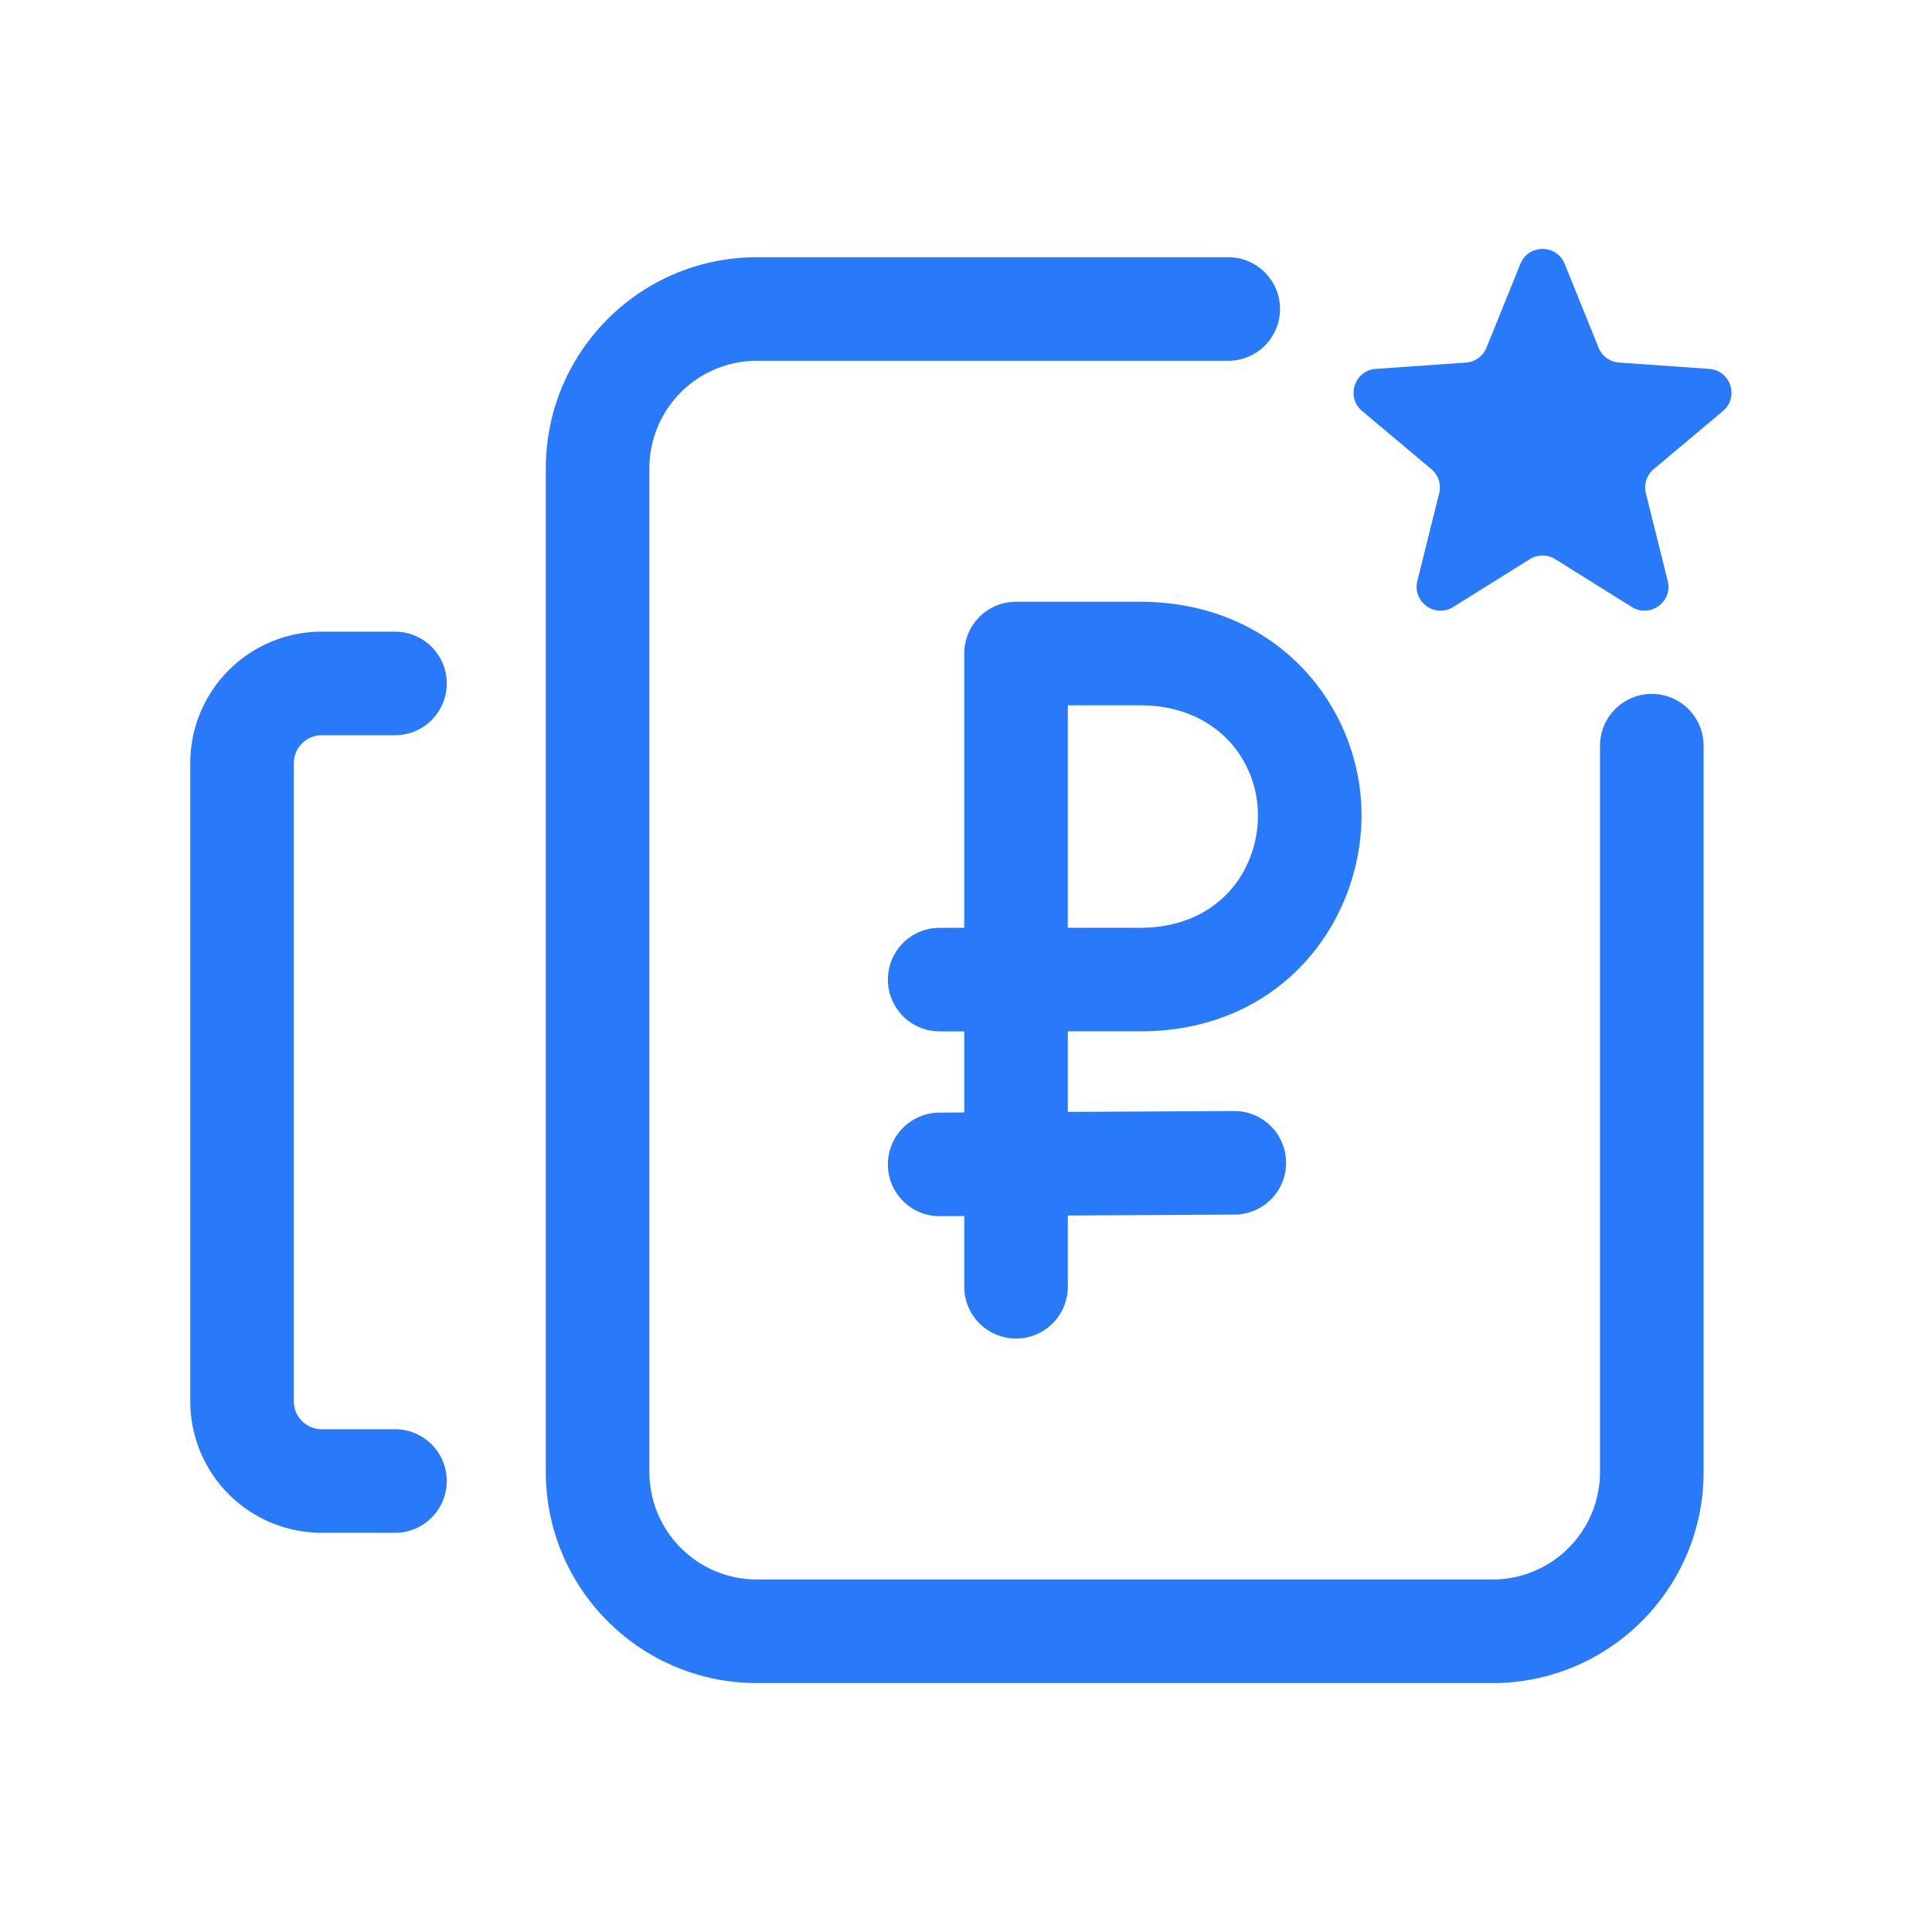
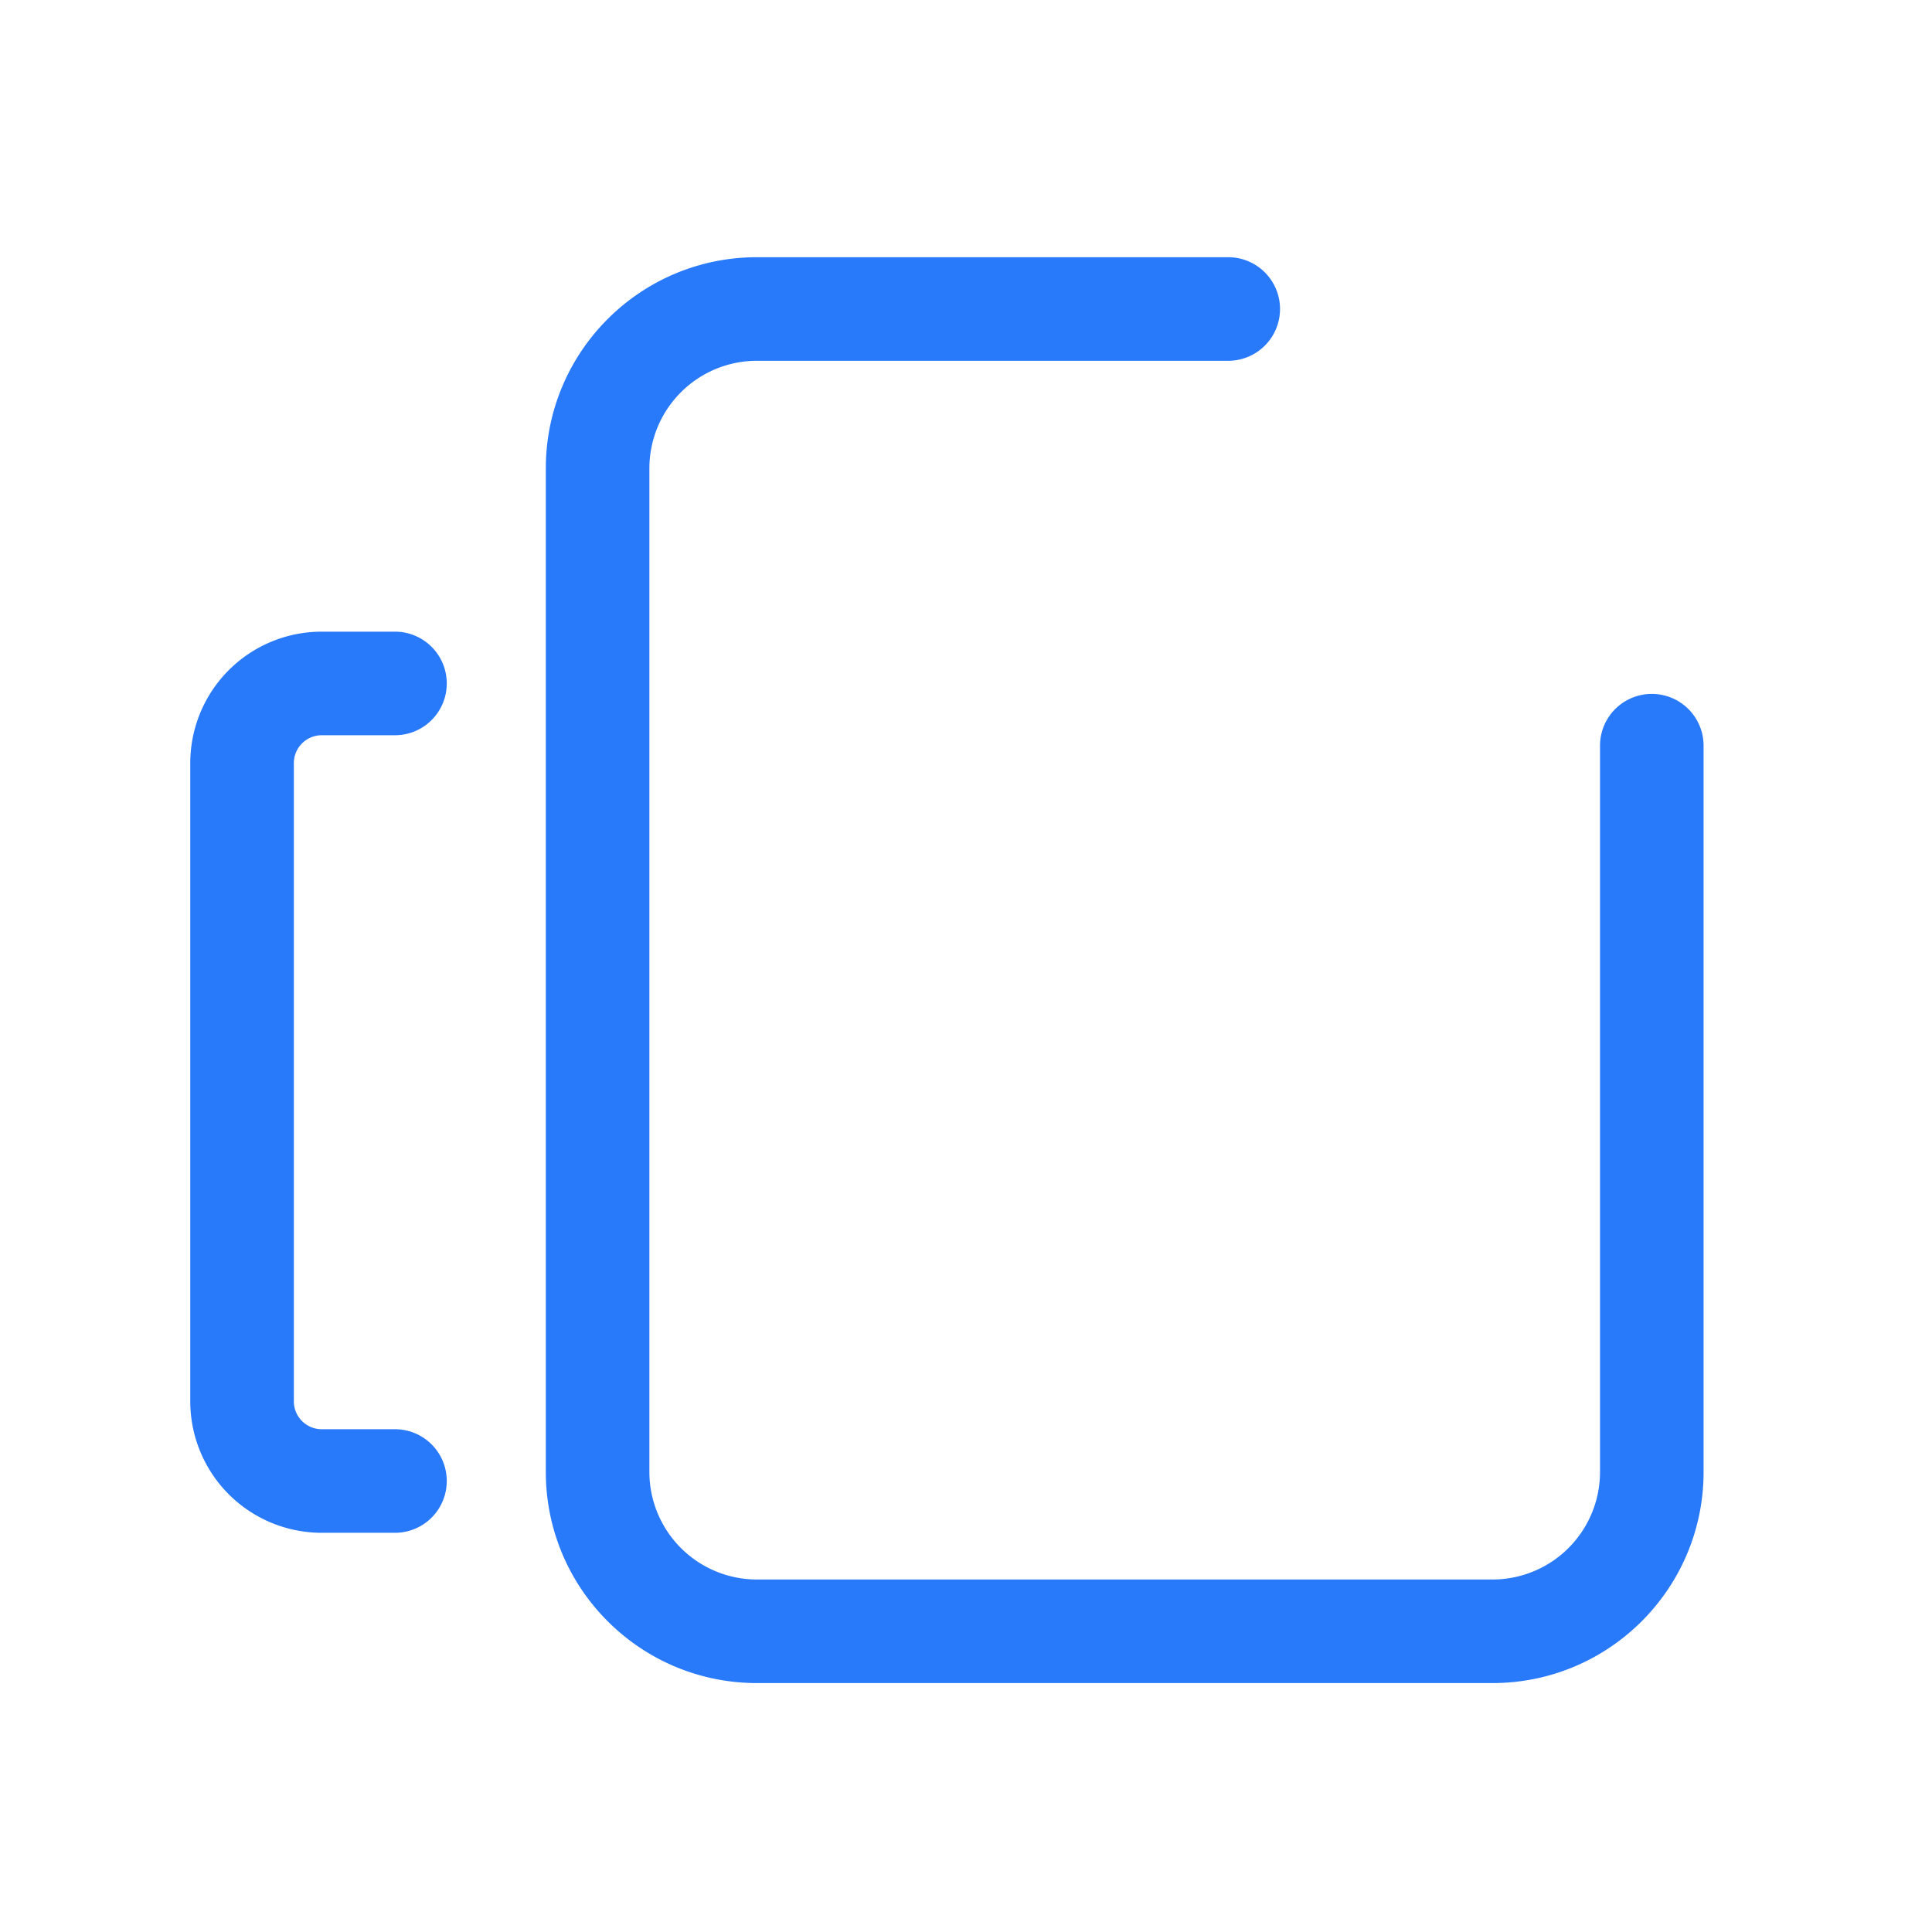
<svg xmlns="http://www.w3.org/2000/svg" width="512" height="512" viewBox="0 0 97 96" style="enable-background:new 0 0 512 512" xml:space="preserve">
  <g fill="#297afb">
-     <path d="M78.558 12.749c-.404-1-1.82-1-2.225 0l-1.701 4.207a1.2 1.2 0 0 1-1.029.747l-4.527.318c-1.076.076-1.513 1.422-.687 2.116l3.475 2.918a1.2 1.2 0 0 1 .393 1.21l-1.096 4.403c-.26 1.047.885 1.88 1.8 1.308l3.85-2.404a1.2 1.2 0 0 1 1.27 0l3.85 2.404c.915.571 2.06-.261 1.8-1.308l-1.097-4.404a1.2 1.2 0 0 1 .393-1.209l3.476-2.918c.826-.694.388-2.04-.688-2.116l-4.527-.318a1.2 1.2 0 0 1-1.028-.747z" data-original="#000000" />
    <path d="M27.404 73.402c0 5.854 4.746 10.6 10.6 10.6h36.928c5.855 0 10.6-4.746 10.6-10.6V36.939a2.6 2.6 0 0 0-5.2 0v36.463a5.4 5.4 0 0 1-5.4 5.4H38.004a5.4 5.4 0 0 1-5.4-5.4V23.014a5.4 5.4 0 0 1 5.4-5.4h23.662a2.6 2.6 0 1 0 0-5.2H38.004c-5.854 0-10.6 4.746-10.6 10.6zM9.553 37.814a6.6 6.6 0 0 1 6.6-6.6h3.678a2.6 2.6 0 1 1 0 5.2h-3.678a1.4 1.4 0 0 0-1.4 1.4v32.043a1.4 1.4 0 0 0 1.4 1.4h3.678a2.6 2.6 0 0 1 0 5.2h-3.678a6.6 6.6 0 0 1-6.6-6.6z" data-original="#000000" />
-     <path fill-rule="evenodd" d="M51.012 29.712a2.6 2.6 0 0 0-2.6 2.6v13.77h-1.234a2.6 2.6 0 1 0 0 5.2h1.234v4.072l-1.248.007a2.6 2.6 0 0 0 .028 5.2l1.22-.007v3.55a2.6 2.6 0 0 0 5.2 0v-3.578l8.373-.045a2.6 2.6 0 0 0-.029-5.2l-8.344.045v-4.045h3.623c7.173 0 11.123-5.555 11.123-10.852 0-5.382-4.165-10.717-11.123-10.717zm6.223 16.37h-3.623v-11.17h3.623c3.866 0 5.923 2.782 5.923 5.517 0 2.82-2.002 5.652-5.923 5.652z" clip-rule="evenodd" data-original="#000000" />
  </g>
</svg>